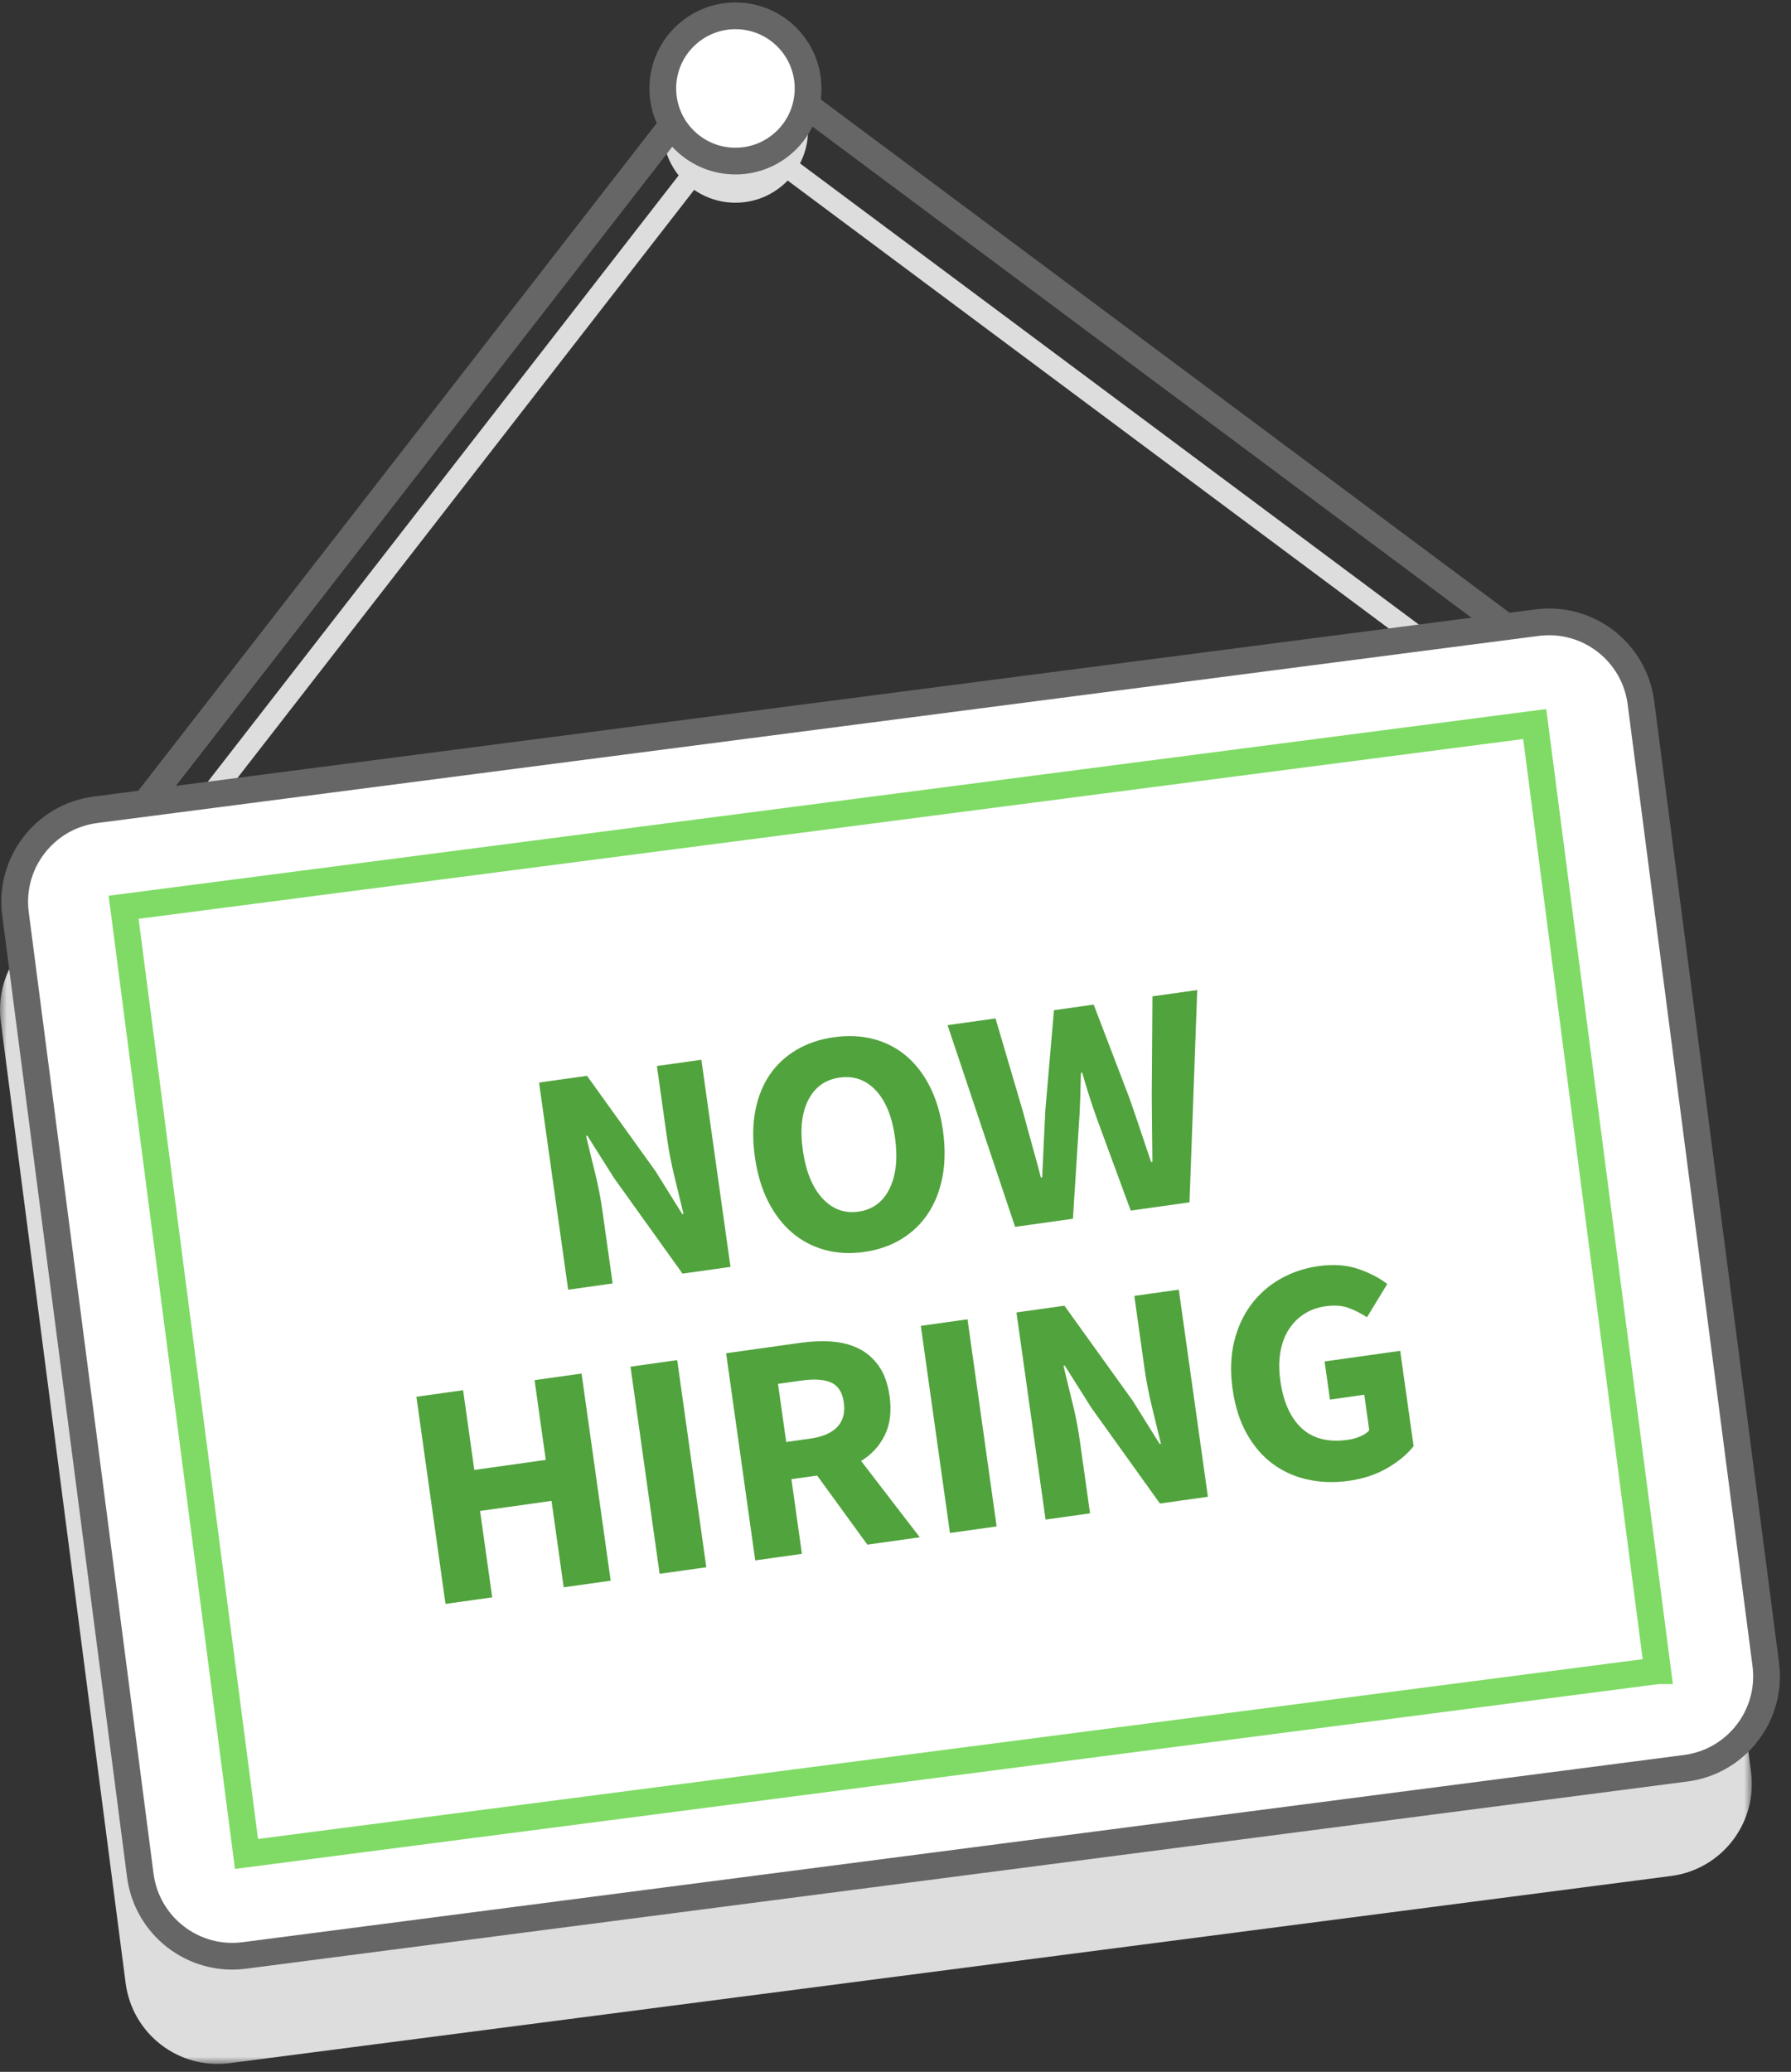
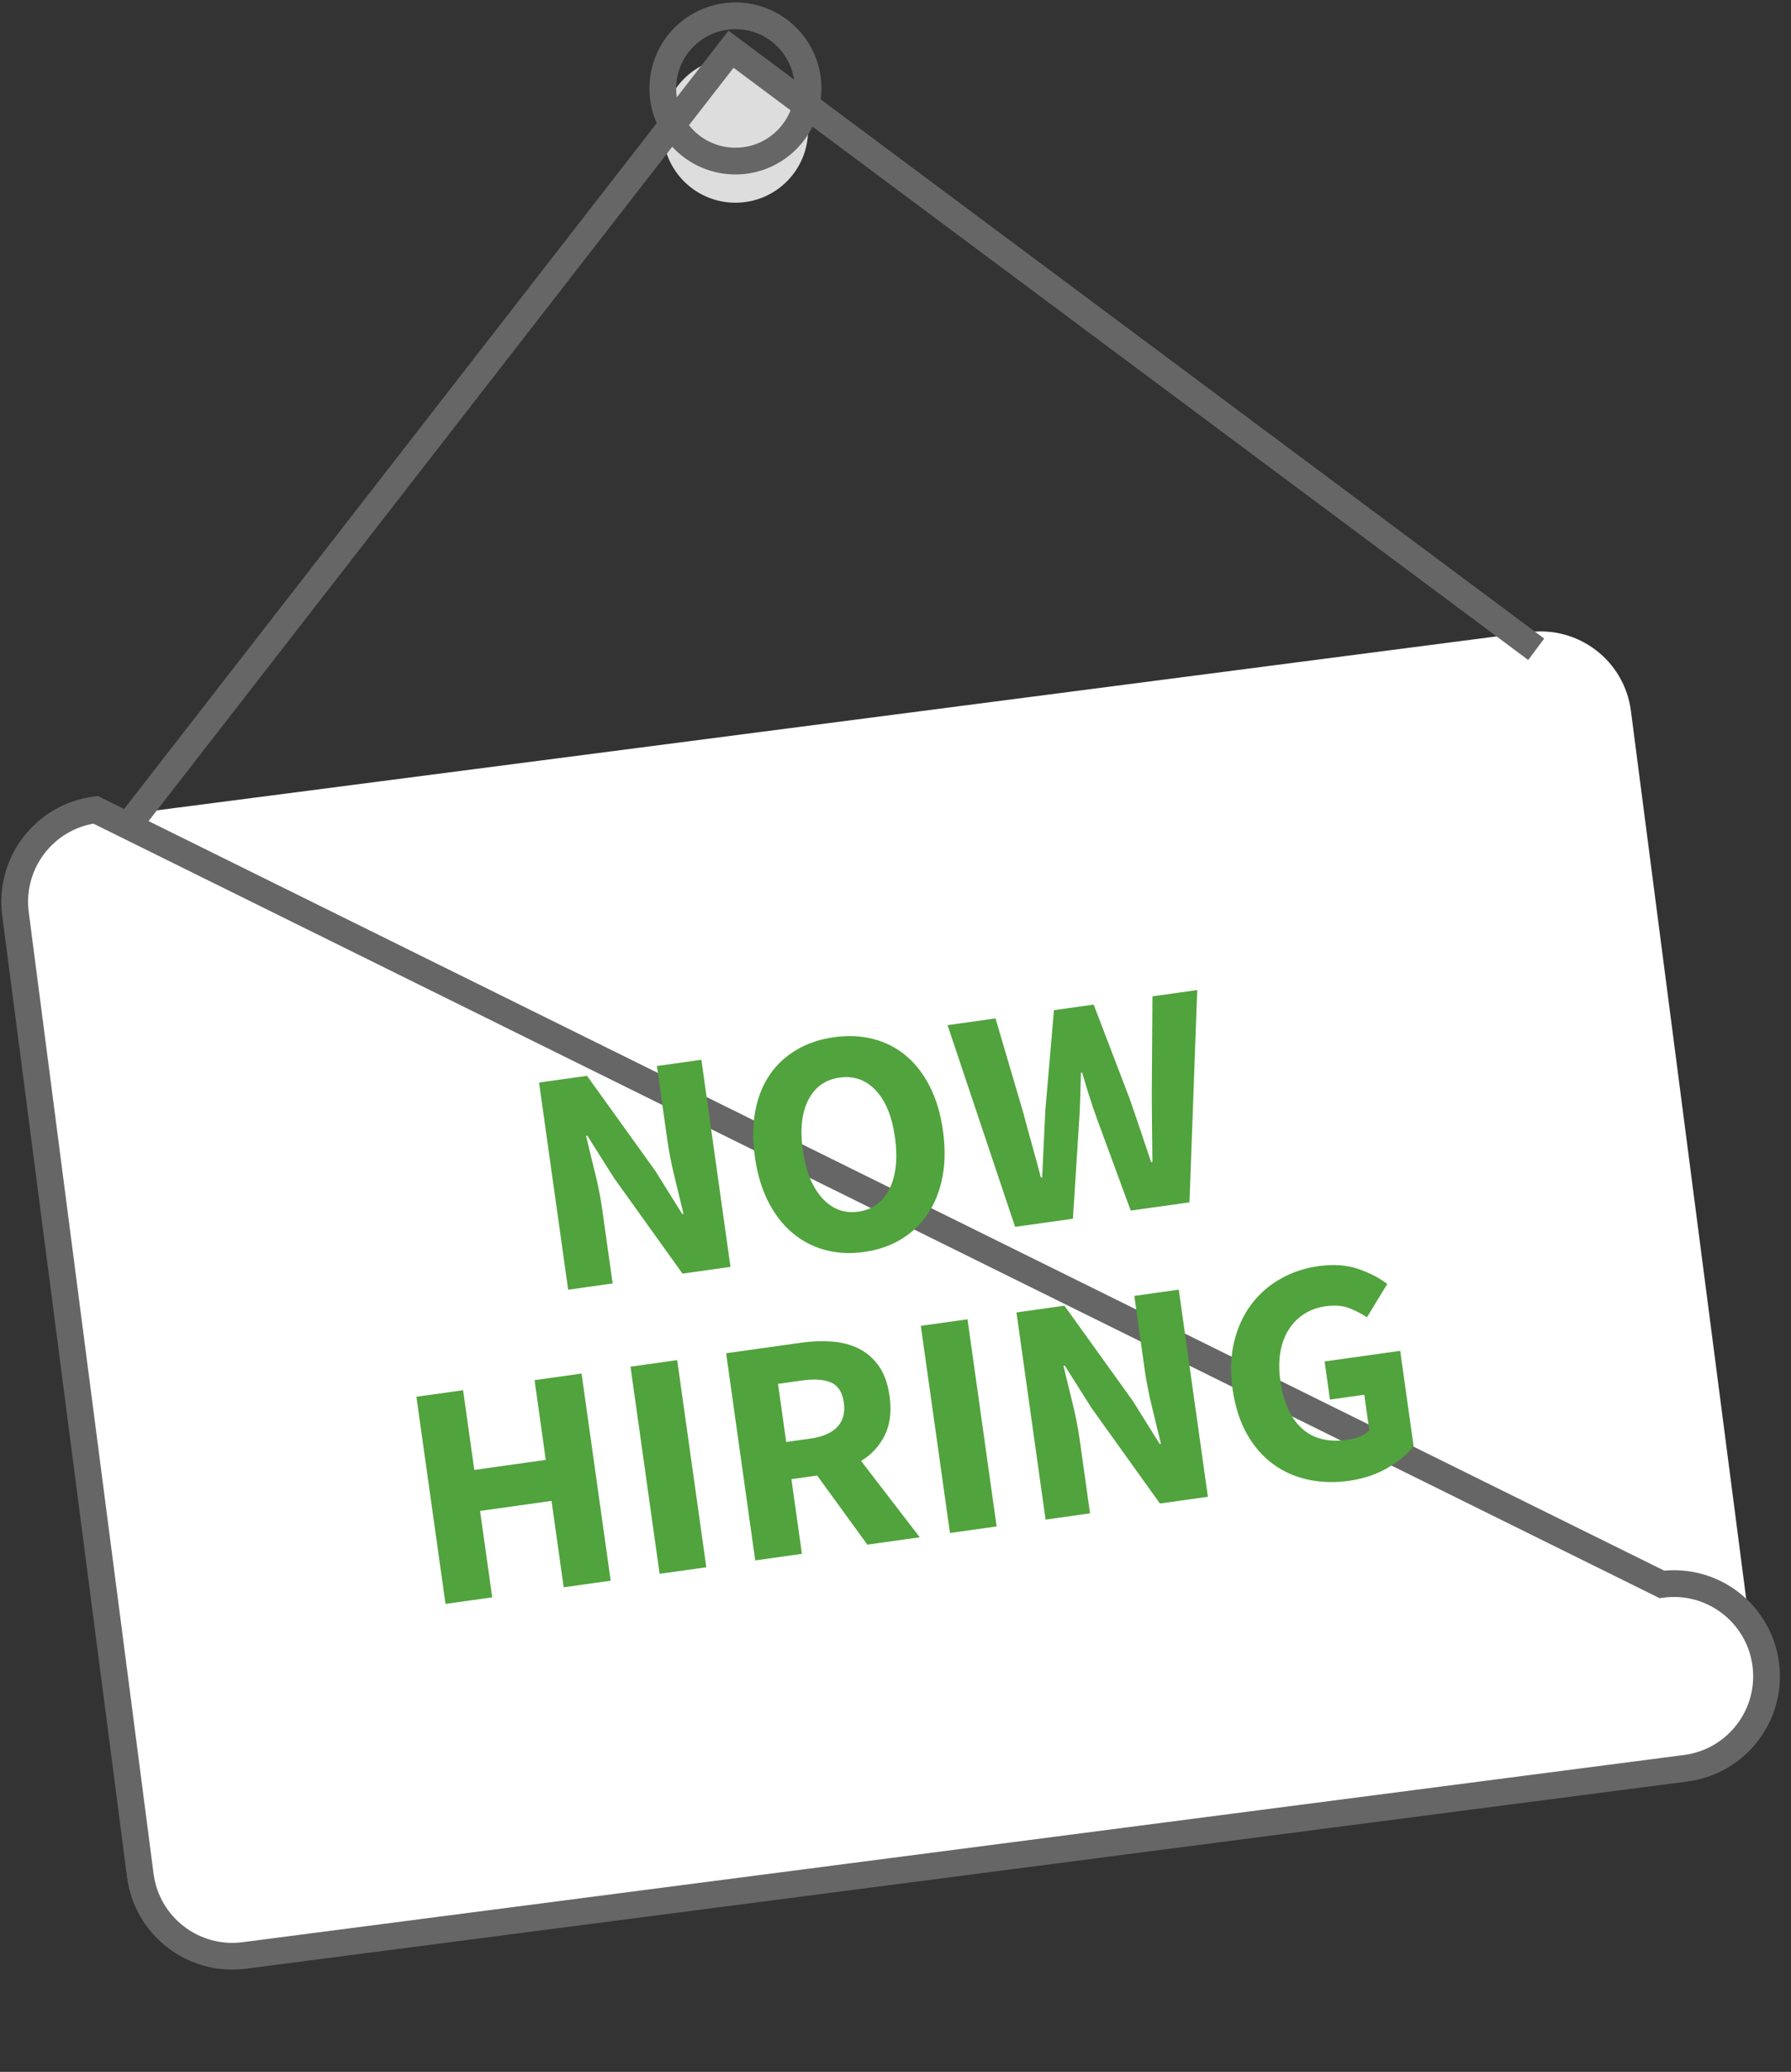
<svg xmlns="http://www.w3.org/2000/svg" xmlns:xlink="http://www.w3.org/1999/xlink" width="134" height="155">
  <rect width="100%" height="100%" fill="#333333" stroke="none" />
  <defs>
    <path id="a" d="M.001 2.21H131.069V102.025H.001z" />
  </defs>
  <g fill="none" fill-rule="evenodd">
-     <path stroke="#DDD" stroke-width="1.58" d="M9.587 67.445L54.695 9.364 114.936 54.253" />
    <g transform="translate(0 52.372)">
      <mask id="b" fill="#fff">
        <use xlink:href="#a" />
      </mask>
-       <path d="M.059 24.046l9.341 71.944c.493 3.805 3.972 6.482 7.774 5.989L125.026 87.975c3.8-.493 6.477-3.972 5.984-7.774l-9.336-71.944c-.496-3.8-3.975-6.482-7.779-5.989L6.048 16.272C2.243 16.765-.434 20.249.059 24.046" fill="#DDD" mask="url(#b)" />
    </g>
    <path d="M2.681 68.667l9.164 70.6c.486 3.729 3.902 6.36 7.633 5.877l105.832-13.741c3.729-.486 6.36-3.902 5.877-7.631l-9.166-70.598c-.483-3.732-3.899-6.363-7.631-5.877L8.558 61.036c-3.729.486-6.36 3.902-5.877 7.631" fill="#FFF" />
    <path d="M60.459 9.731c0 3.003-2.432 5.435-5.432 5.435-3.005 0-5.437-2.432-5.437-5.435 0-3 2.432-5.435 5.437-5.435 3 0 5.432 2.434 5.432 5.435" fill="#DDD" />
    <path stroke="#666" stroke-width="2" d="M9.587 61.765L54.695 3.684 114.936 48.573" />
-     <path d="M1.158 68.357L10.497 140.304c.496 3.797 3.975 6.482 7.777 5.989l107.849-14.006c3.802-.493 6.482-3.975 5.989-7.772l-9.341-71.949c-.493-3.8-3.972-6.482-7.774-5.984L7.147 60.581c-3.802.493-6.482 3.977-5.989 7.777" stroke="#666" stroke-width="2" fill="#FFF" />
-     <path d="M124.023 124.991l-9.198-70.823L9.249 67.875l9.193 70.823 105.581-13.707z" stroke="#7FDB65" stroke-width="2" fill="#FFF" />
+     <path d="M1.158 68.357L10.497 140.304c.496 3.797 3.975 6.482 7.777 5.989l107.849-14.006c3.802-.493 6.482-3.975 5.989-7.772c-.493-3.8-3.972-6.482-7.774-5.984L7.147 60.581c-3.802.493-6.482 3.977-5.989 7.777" stroke="#666" stroke-width="2" fill="#FFF" />
    <g>
-       <path d="M60.459 6.616c0 3-2.432 5.435-5.432 5.435-3.005 0-5.437-2.434-5.437-5.435 0-3 2.432-5.432 5.437-5.432 3 0 5.432 2.432 5.432 5.432" fill="#FFF" />
      <path d="M60.459 6.616c0 3-2.432 5.435-5.432 5.435-3.005 0-5.437-2.434-5.437-5.435 0-3 2.432-5.432 5.437-5.432 3 0 5.432 2.432 5.432 5.432z" stroke="#666" stroke-width="2" />
    </g>
    <path d="M42.509 96.485l-2.178-15.496 3.589-.504 5.123 7.132 2.002 3.209.095-.013-.661-2.718c-.246-1-.433-1.959-.562-2.878l-.768-5.466 3.327-.468 2.178 15.496-3.589.504-5.126-7.156-1.995-3.161-.095.013.381 1.587c.09.367.183.745.279 1.132.241.968.426 1.911.555 2.83l.772 5.49-3.327.468zm22.143-2.821c-1.046.147-2.027.095-2.942-.156-.916-.251-1.732-.682-2.448-1.292-.716-.61-1.314-1.391-1.795-2.341-.481-.95-.81-2.059-.989-3.327-.178-1.268-.166-2.42.035-3.459.201-1.038.564-1.937 1.087-2.698.523-.76 1.192-1.379 2.005-1.857.813-.478 1.743-.79 2.789-.937 1.046-.147 2.025-.103 2.939.132.914.235 1.727.65 2.441 1.244.714.594 1.31 1.363 1.79 2.305.48.942.808 2.039.984 3.291.178 1.268.167 2.424-.033 3.47-.2 1.046-.561 1.961-1.08 2.745-.52.784-1.186 1.423-1.997 1.917-.811.494-1.74.814-2.785.961zm-.424-3.018c1.062-.149 1.837-.723 2.327-1.721.49-.998.625-2.281.404-3.85-.218-1.553-.698-2.721-1.438-3.506-.74-.785-1.641-1.102-2.703-.953-1.062.149-1.84.703-2.336 1.661-.495.958-.634 2.214-.416 3.767.22 1.569.704 2.765 1.45 3.589.746.824 1.65 1.162 2.711 1.013zm11.721 1.14l-5.054-15.092 3.589-.504 2.088 7.098.319 1.194.332 1.198c.226.8.444 1.606.655 2.416l.095-.013.061-1.266.056-1.259c.036-.837.076-1.671.121-2.501l.645-7.483 2.971-.418 2.682 7.015c.18.513.359 1.032.537 1.556l.804 2.395c.091.27.182.541.275.814l.095-.013-.017-1.689-.01-.828c-.011-.823-.017-1.646-.02-2.469l.051-7.399 3.351-.471-.579 15.883-4.397.618L82.09 83.749c-.211-.584-.411-1.174-.6-1.77-.189-.596-.363-1.173-.522-1.732l-.095.013-.048 1.812c-.012.416-.029.832-.051 1.246l-.499 7.859-4.325.608zm-42.617 28.206l-2.178-15.496 3.494-.491.838 5.965 5.347-.752-.838-5.965 3.517-.494 2.178 15.496-3.517.494-.909-6.464-5.347.752.909 6.464-3.494.491zm16.019-2.251l-2.178-15.496 3.494-.491 2.178 15.496-3.494.491zm7.154-1.005l-2.178-15.496 5.585-.785c.824-.116 1.607-.145 2.351-.088.743.057 1.41.234 2.001.531.591.297 1.088.732 1.492 1.305.404.573.67 1.32.799 2.239.16 1.141.043 2.115-.353 2.922-.396.807-.988 1.452-1.776 1.934l4.389 5.709-3.921.551-3.756-5.168-1.925.271.785 5.585-3.494.491zm2.318-8.857l1.806-.254c.919-.129 1.593-.422 2.021-.878.429-.456.59-1.064.483-1.825-.107-.761-.423-1.257-.949-1.49-.526-.233-1.248-.285-2.167-.156l-1.806.254.611 4.349zm12.251 6.809L68.894 99.191l3.494-.491 2.178 15.496-3.494.491zm7.154-1.005l-2.178-15.496 3.589-.504 5.123 7.132 2.002 3.209.095-.013-.661-2.718c-.246-1-.433-1.959-.562-2.878l-.768-5.466 3.327-.468 2.178 15.496-3.589.504-5.126-7.156-1.995-3.161-.095.013.381 1.587c.09.367.183.745.279 1.132.241.968.426 1.911.555 2.83l.772 5.49-3.327.468zm22.689-2.898c-1.062.149-2.08.119-3.055-.092-.975-.21-1.85-.6-2.624-1.17-.775-.57-1.426-1.322-1.953-2.258-.527-.936-.882-2.053-1.065-3.352-.18-1.283-.143-2.456.112-3.518.255-1.062.678-1.99 1.269-2.784.591-.794 1.321-1.438 2.189-1.931.868-.494 1.817-.813 2.846-.957 1.125-.158 2.12-.088 2.986.21.866.298 1.589.673 2.17 1.125l-1.516 2.491c-.445-.293-.906-.527-1.383-.702-.477-.175-1.048-.216-1.714-.123-.602.085-1.137.277-1.603.577-.467.3-.852.689-1.157 1.168-.304.479-.512 1.041-.623 1.687-.111.646-.112 1.357-.003 2.133.225 1.6.76 2.789 1.604 3.567.845.778 1.996 1.065 3.453.86.317-.045.62-.128.91-.249.29-.122.519-.275.687-.46l-.374-2.662-2.567.361-.401-2.852 5.656-.795 1.002 7.13c-.465.599-1.116 1.142-1.952 1.632-.836.489-1.801.81-2.894.964z" fill="#51A33D" fill-rule="nonzero" />
  </g>
</svg>